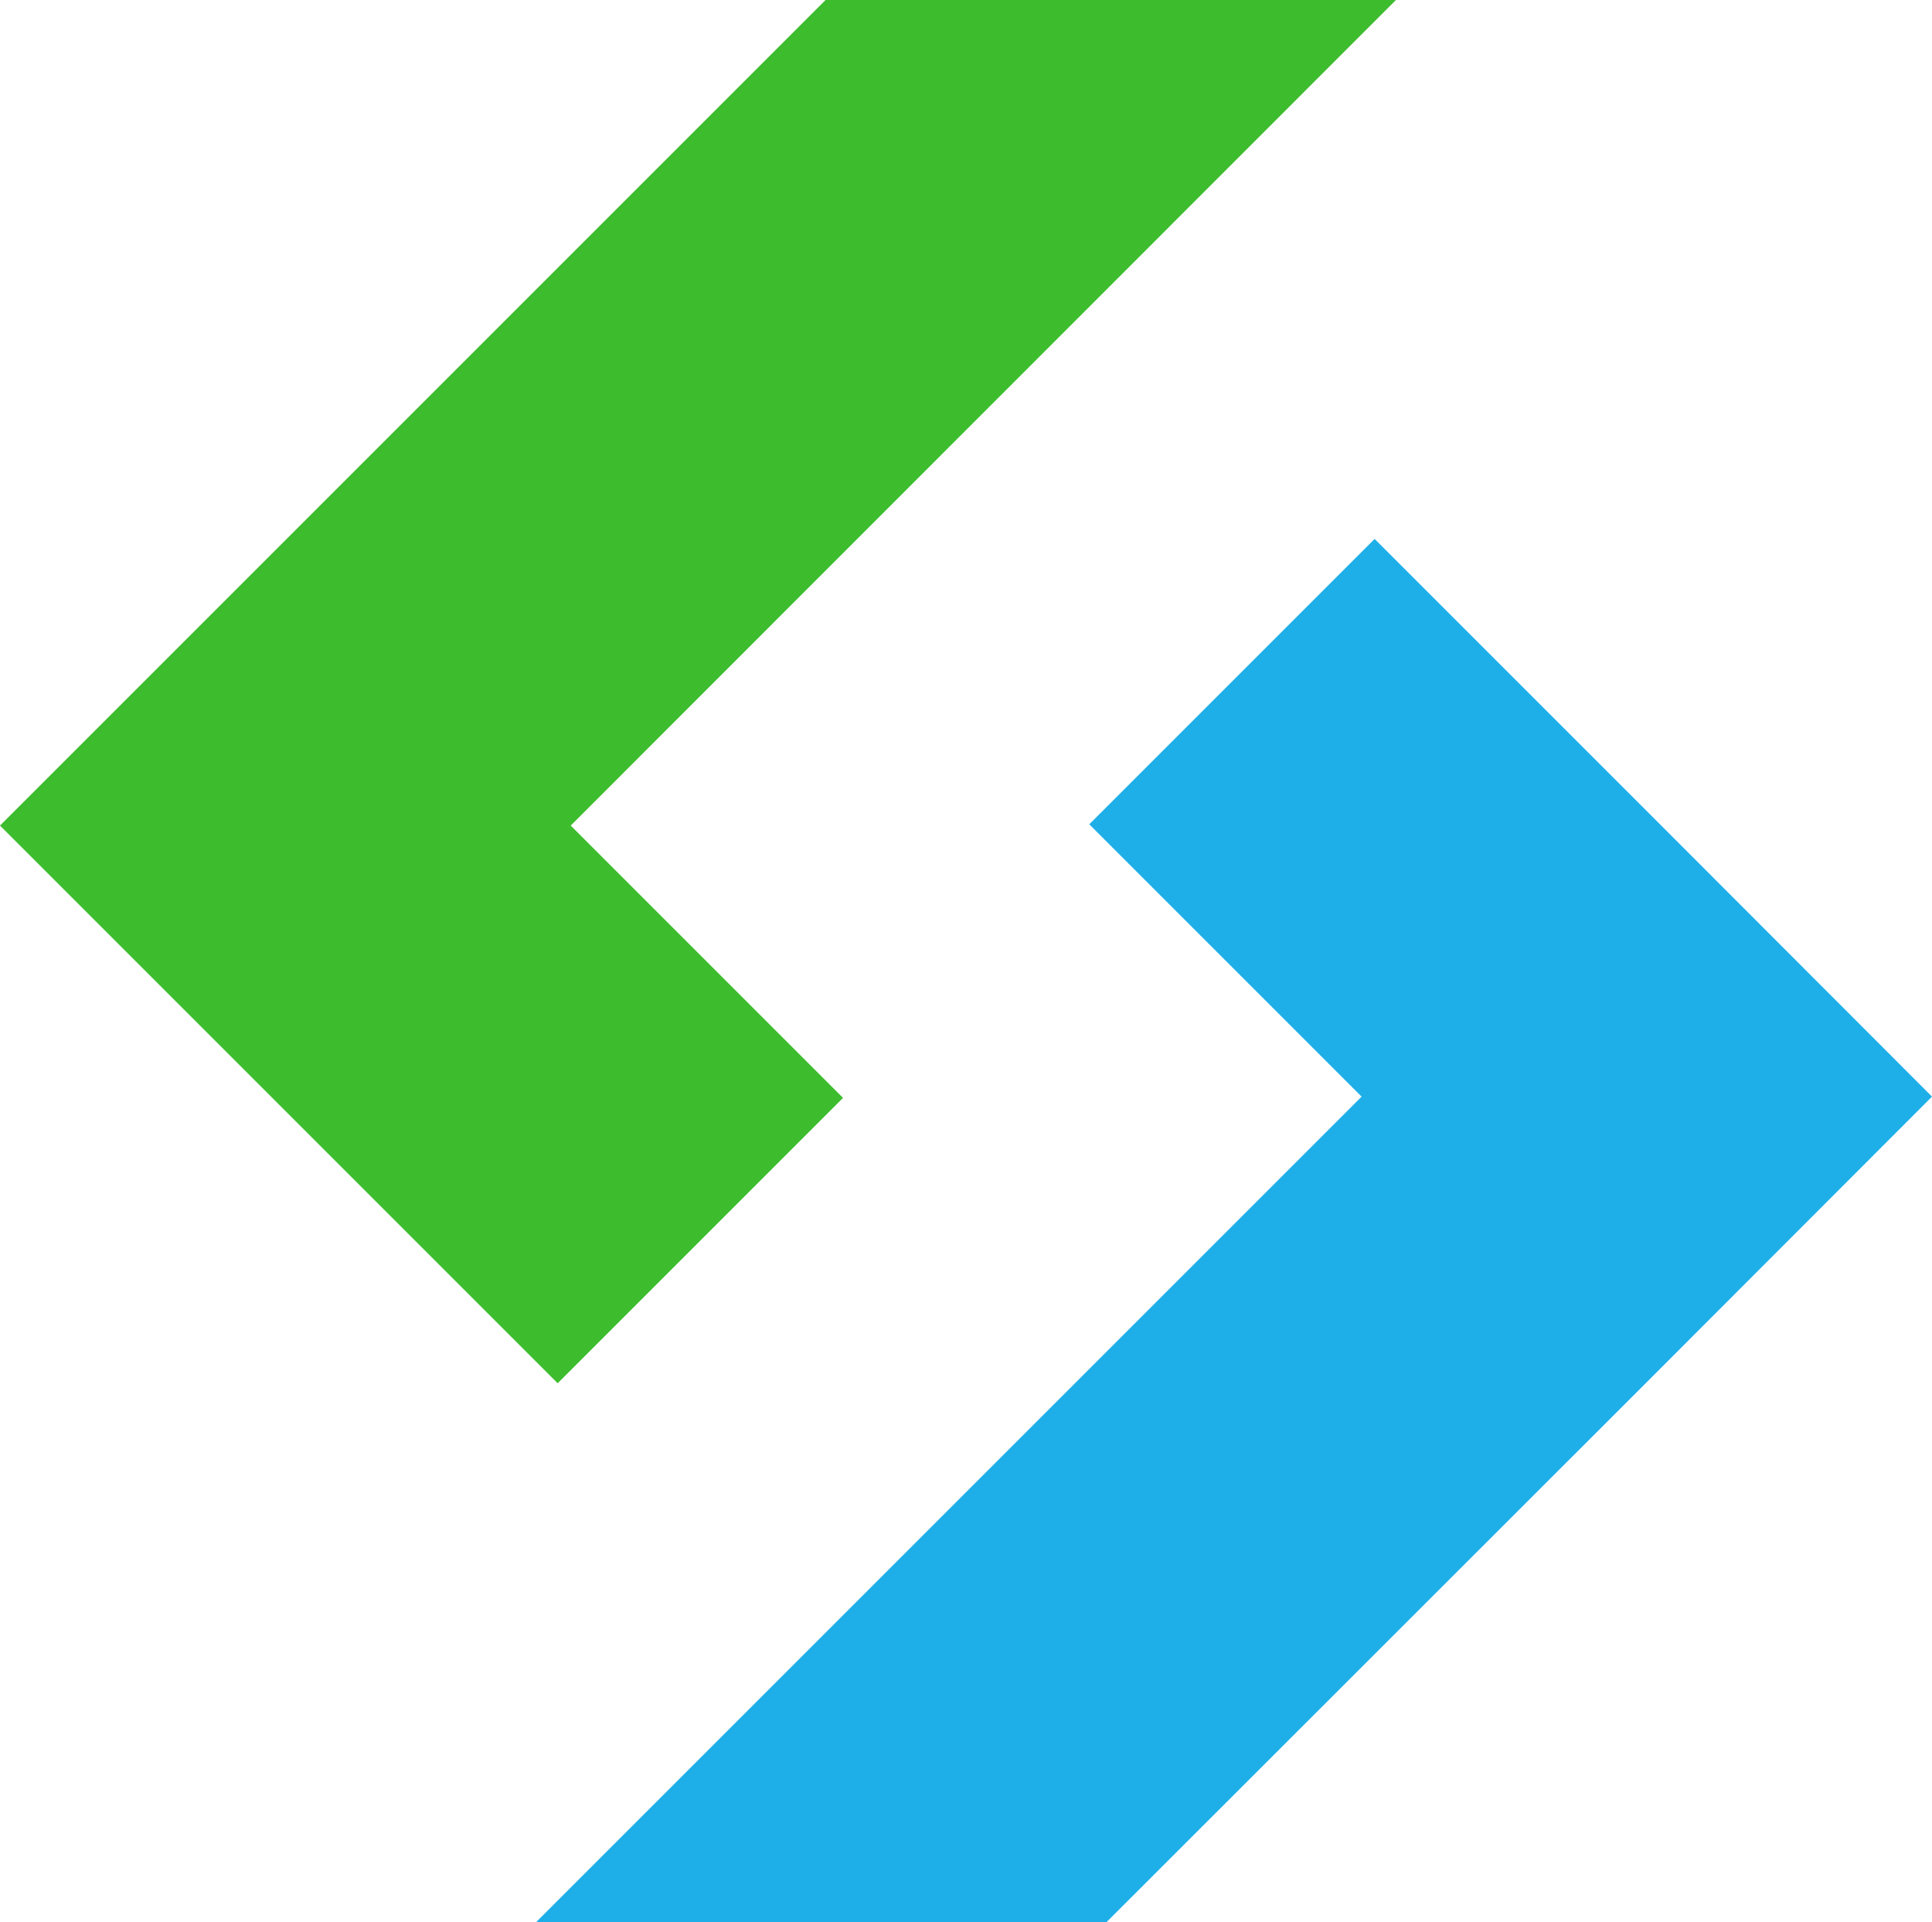
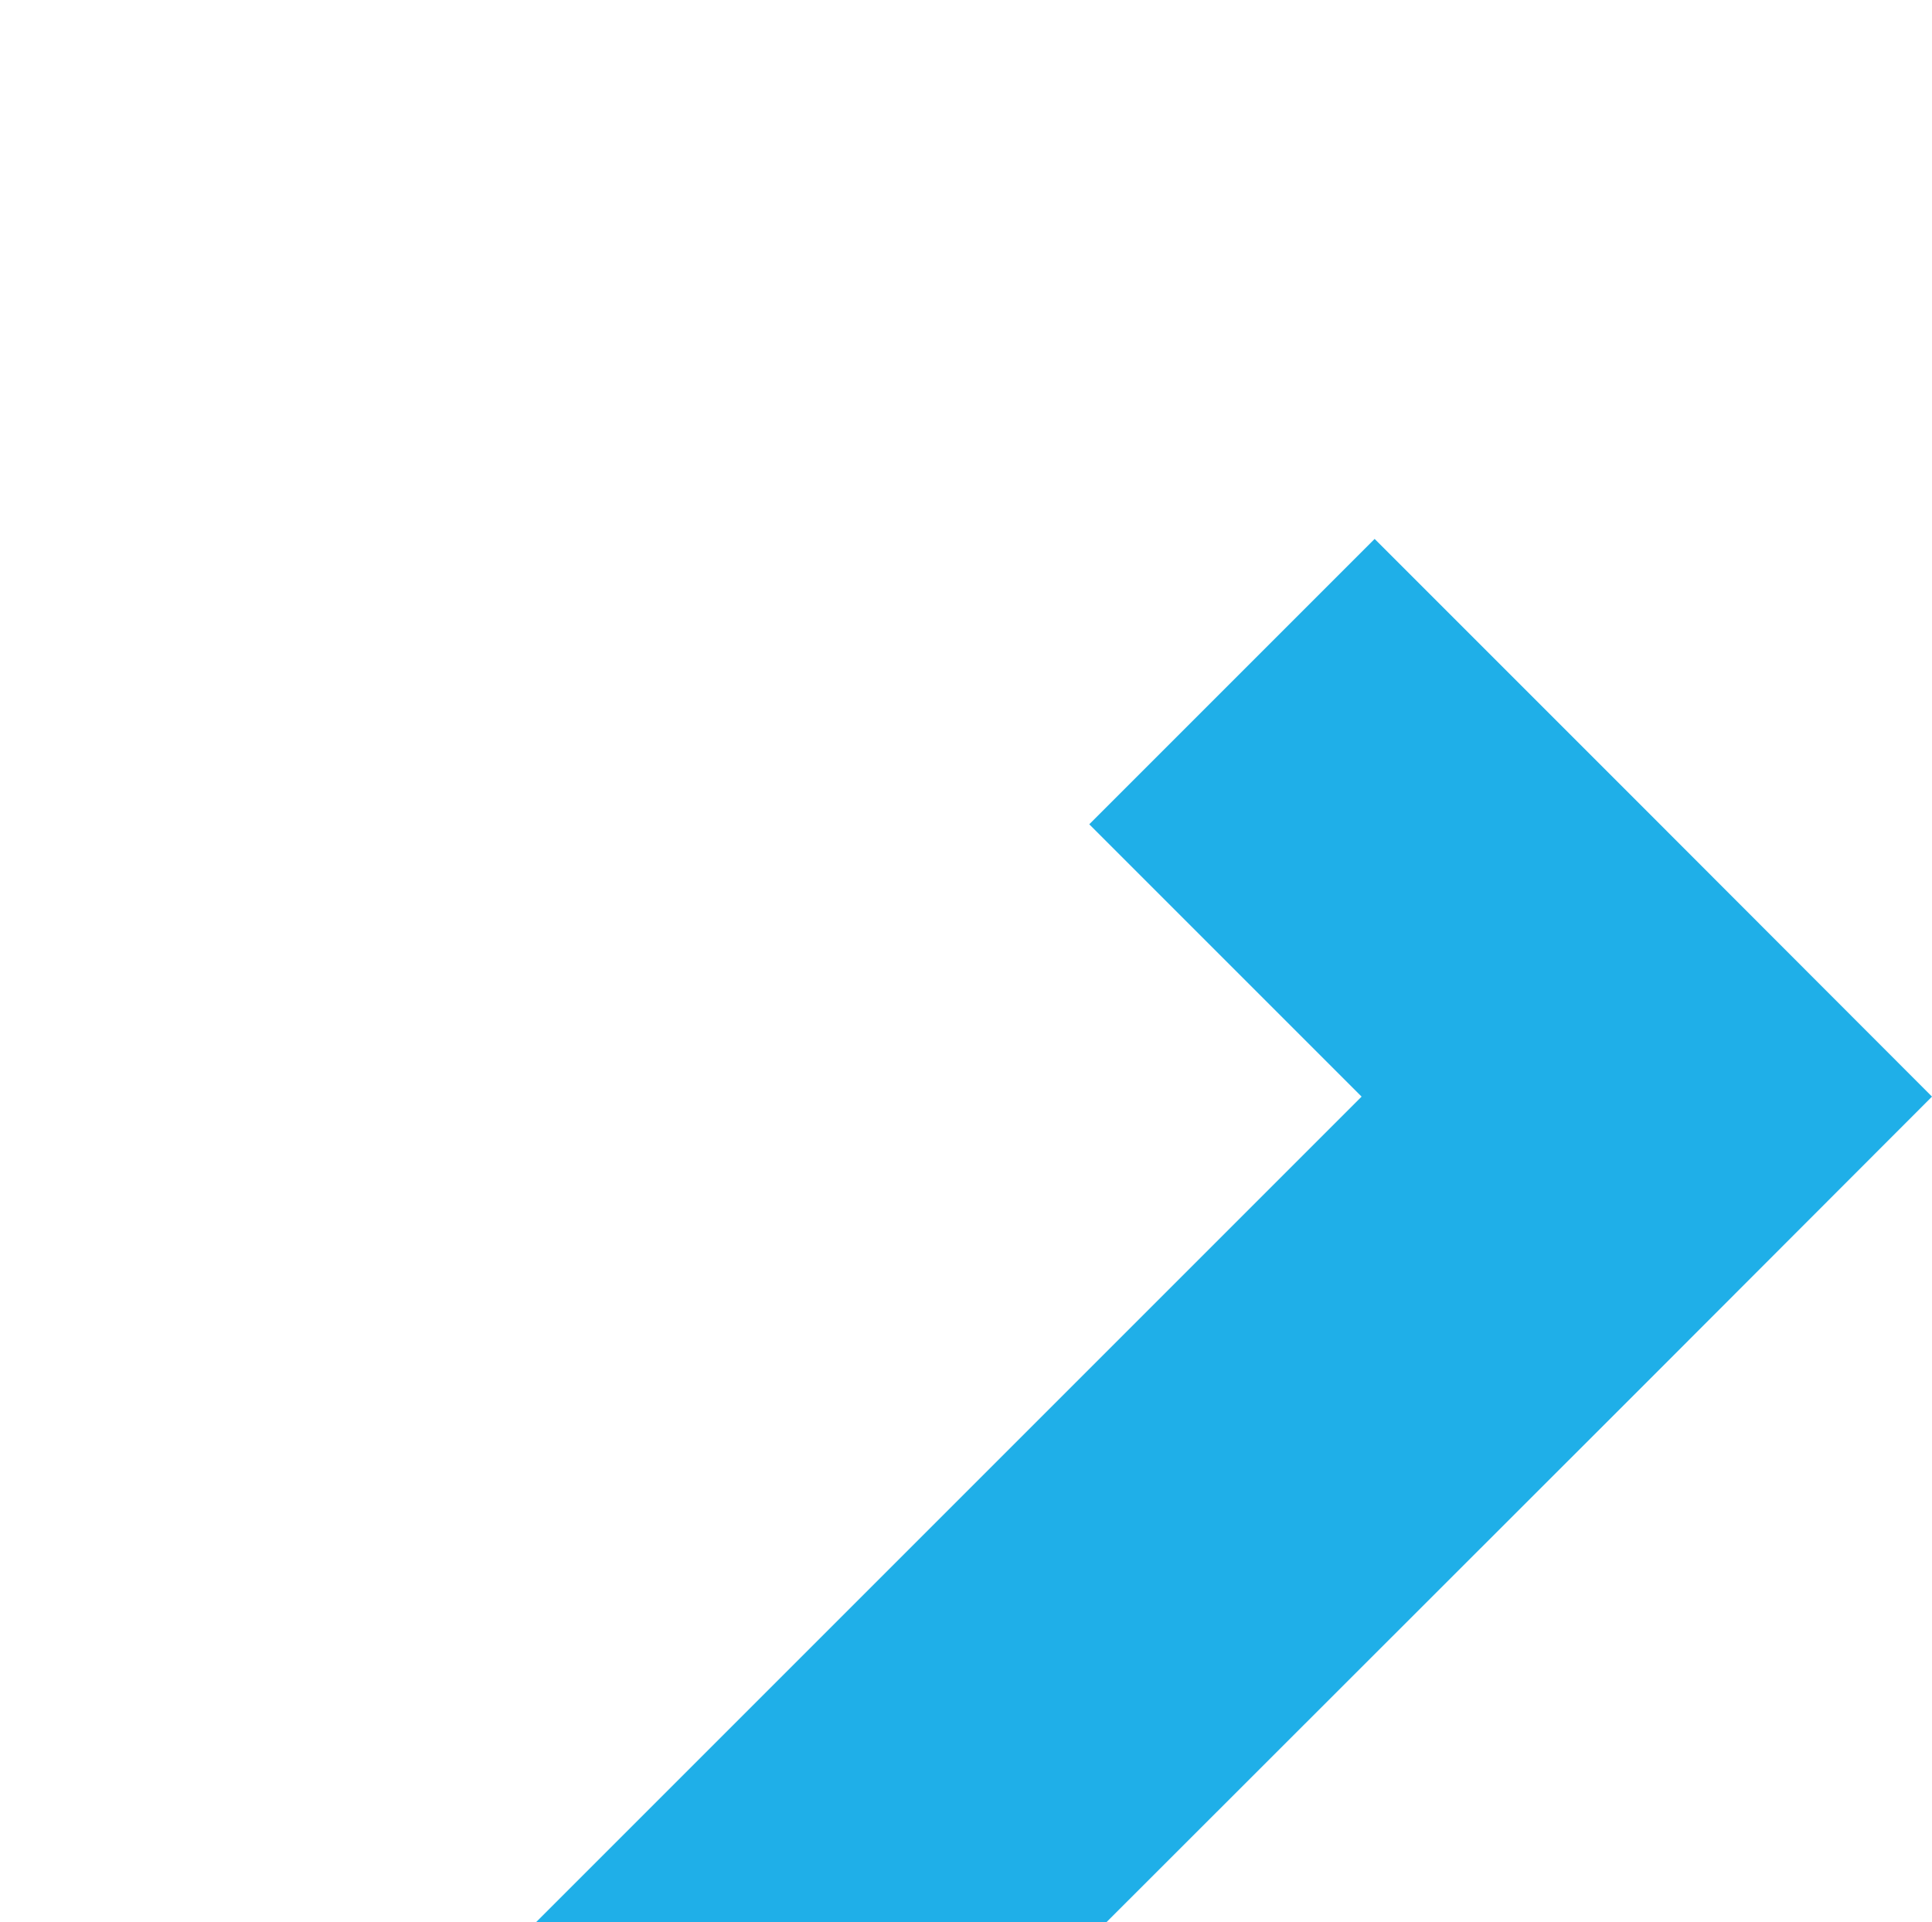
<svg xmlns="http://www.w3.org/2000/svg" viewBox="0 0 60.73 60.42">
  <defs>
    <style>.a2dfc3c9-08ec-4a1d-b20e-a7278ab7bc8a{fill:#3dbd2e;}.b977239f-a105-446f-a015-6e0eea9bfe64{fill:#1fafe8;}</style>
  </defs>
  <g id="be00c0d7-2e0e-45a1-ab0d-0394bd5d707f" data-name="Layer 2">
    <g id="a28193c8-dcd0-4ea3-8a5b-150923239d01" data-name="Layer 5">
-       <polygon class="a2dfc3c9-08ec-4a1d-b20e-a7278ab7bc8a" points="43.88 0 25.95 0 8.97 16.98 0 25.95 8.97 34.92 17.53 43.48 26.5 34.51 17.94 25.95 43.88 0 43.88 0" />
      <polygon class="b977239f-a105-446f-a015-6e0eea9bfe64" points="16.85 60.42 34.78 60.42 51.77 43.44 60.73 34.47 51.77 25.5 43.21 16.94 34.24 25.91 42.8 34.47 16.85 60.42 16.85 60.42" />
    </g>
  </g>
</svg>